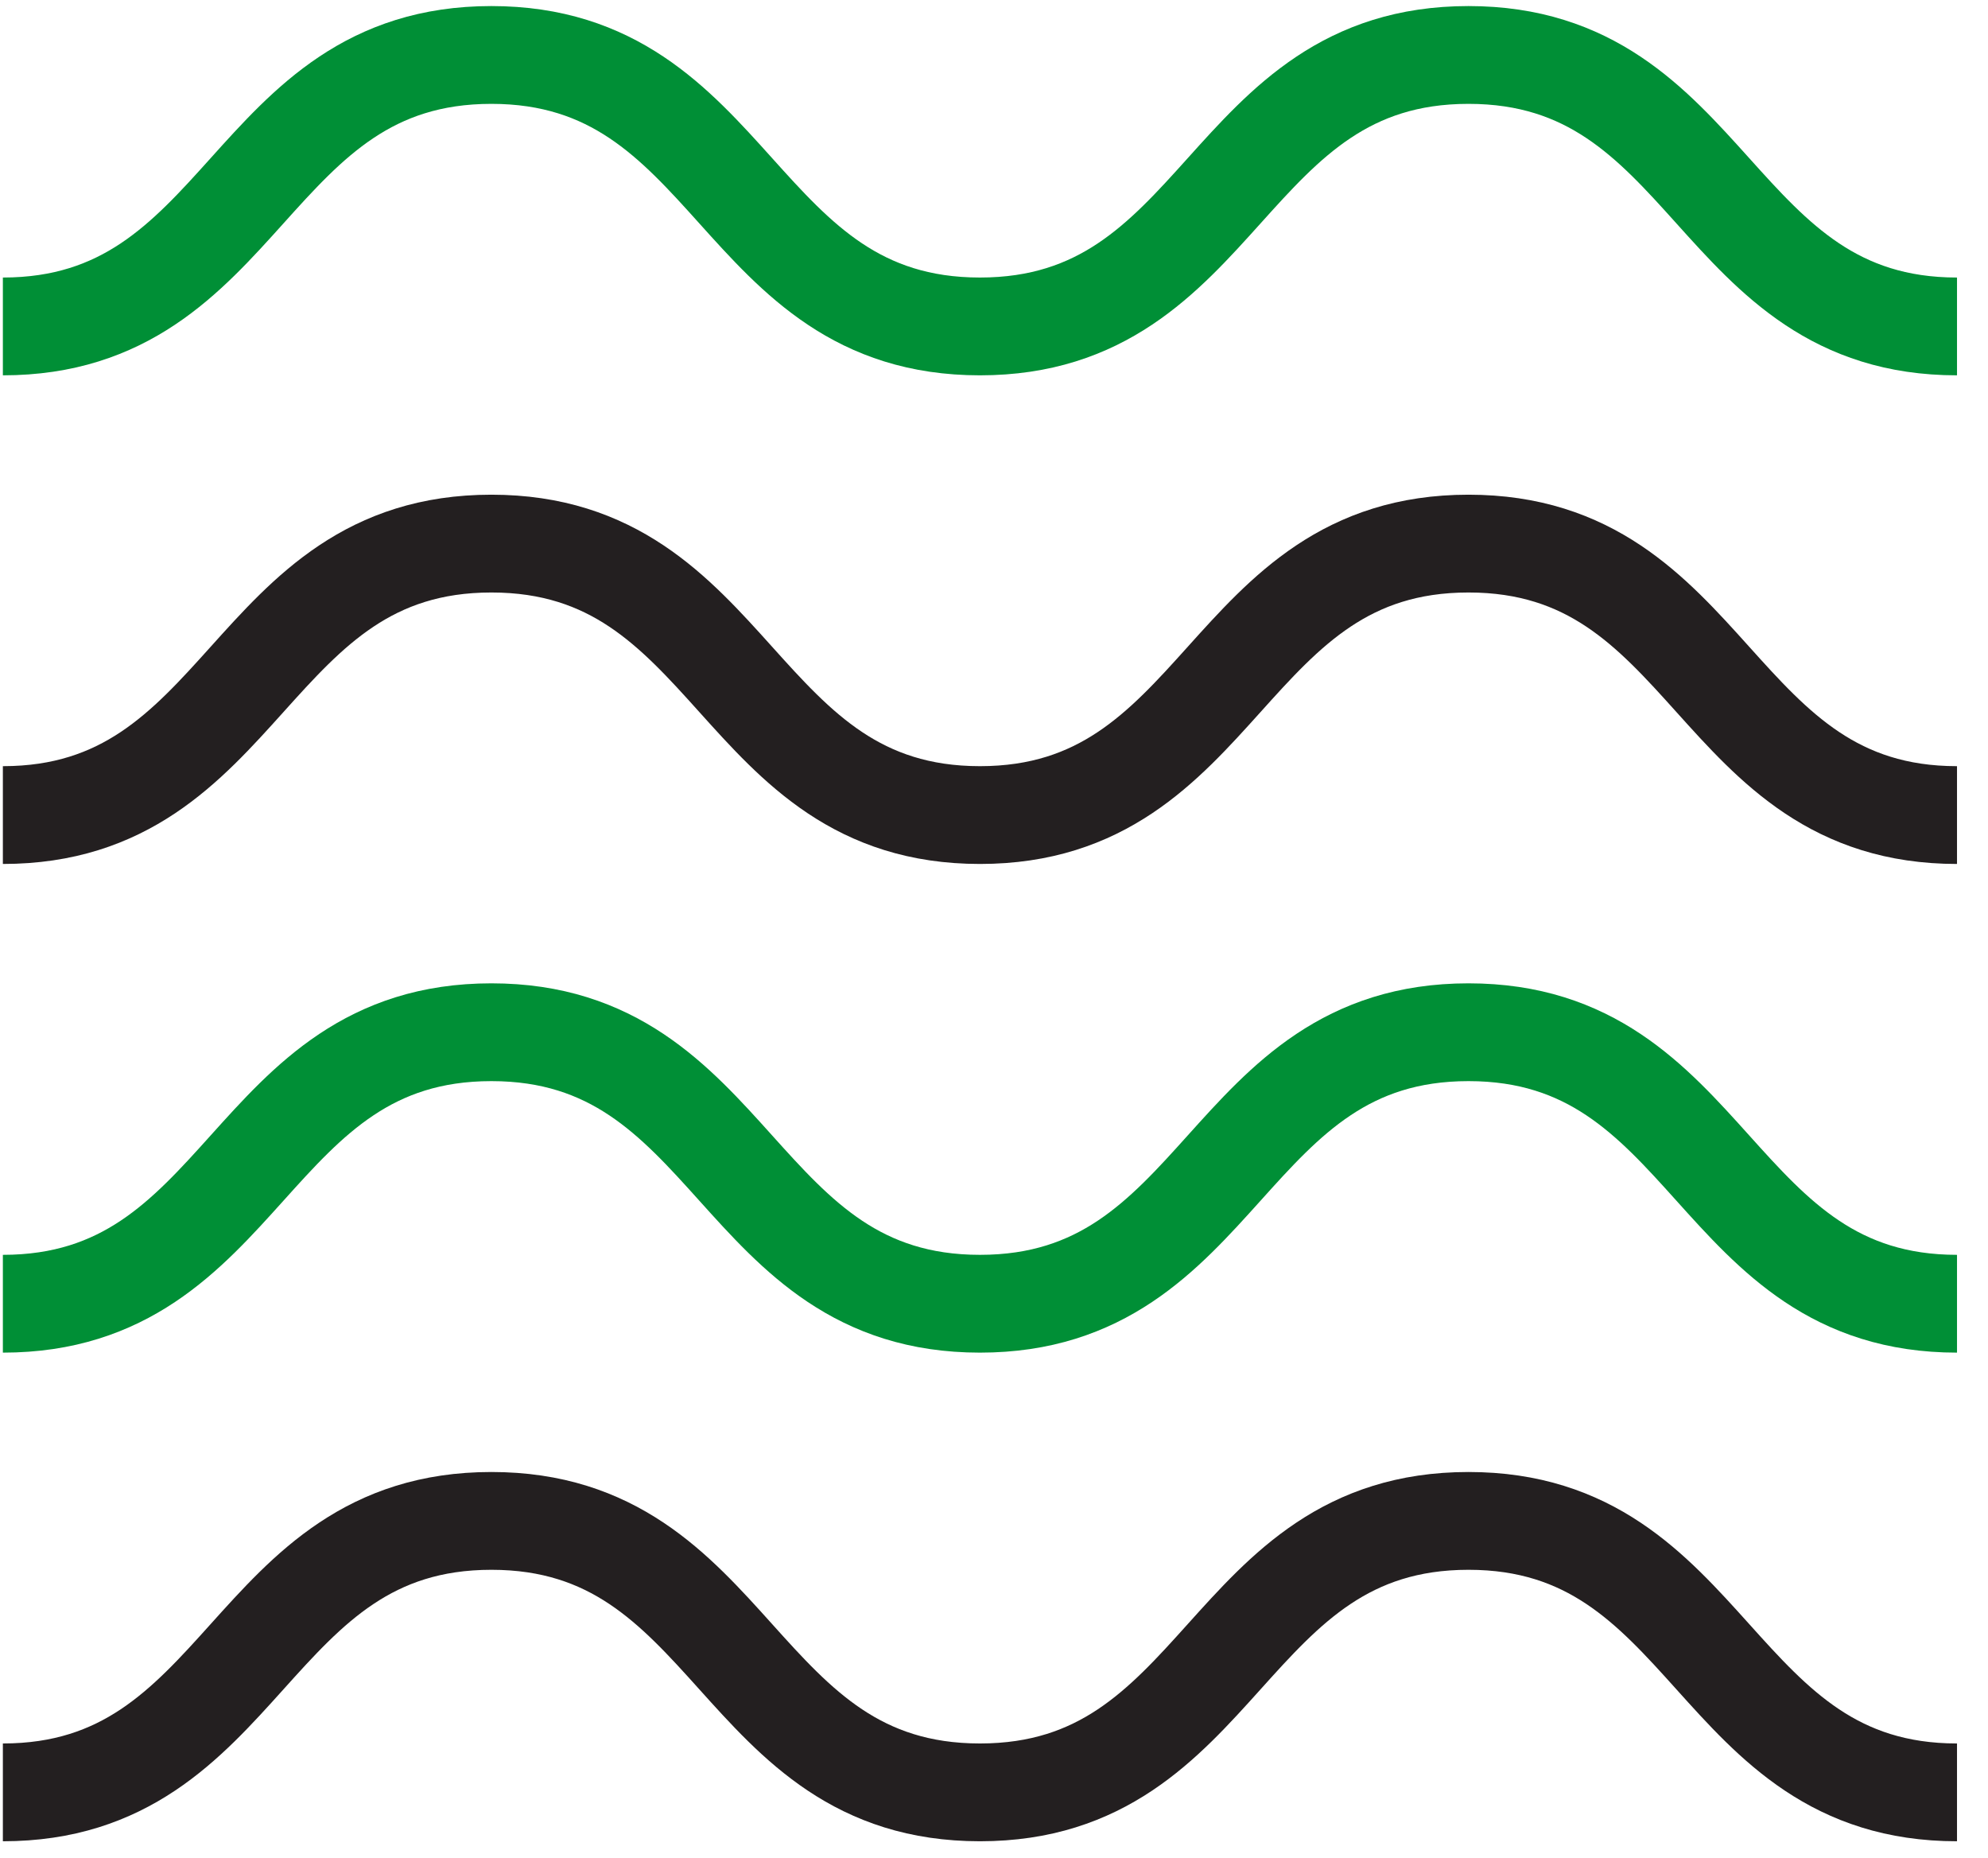
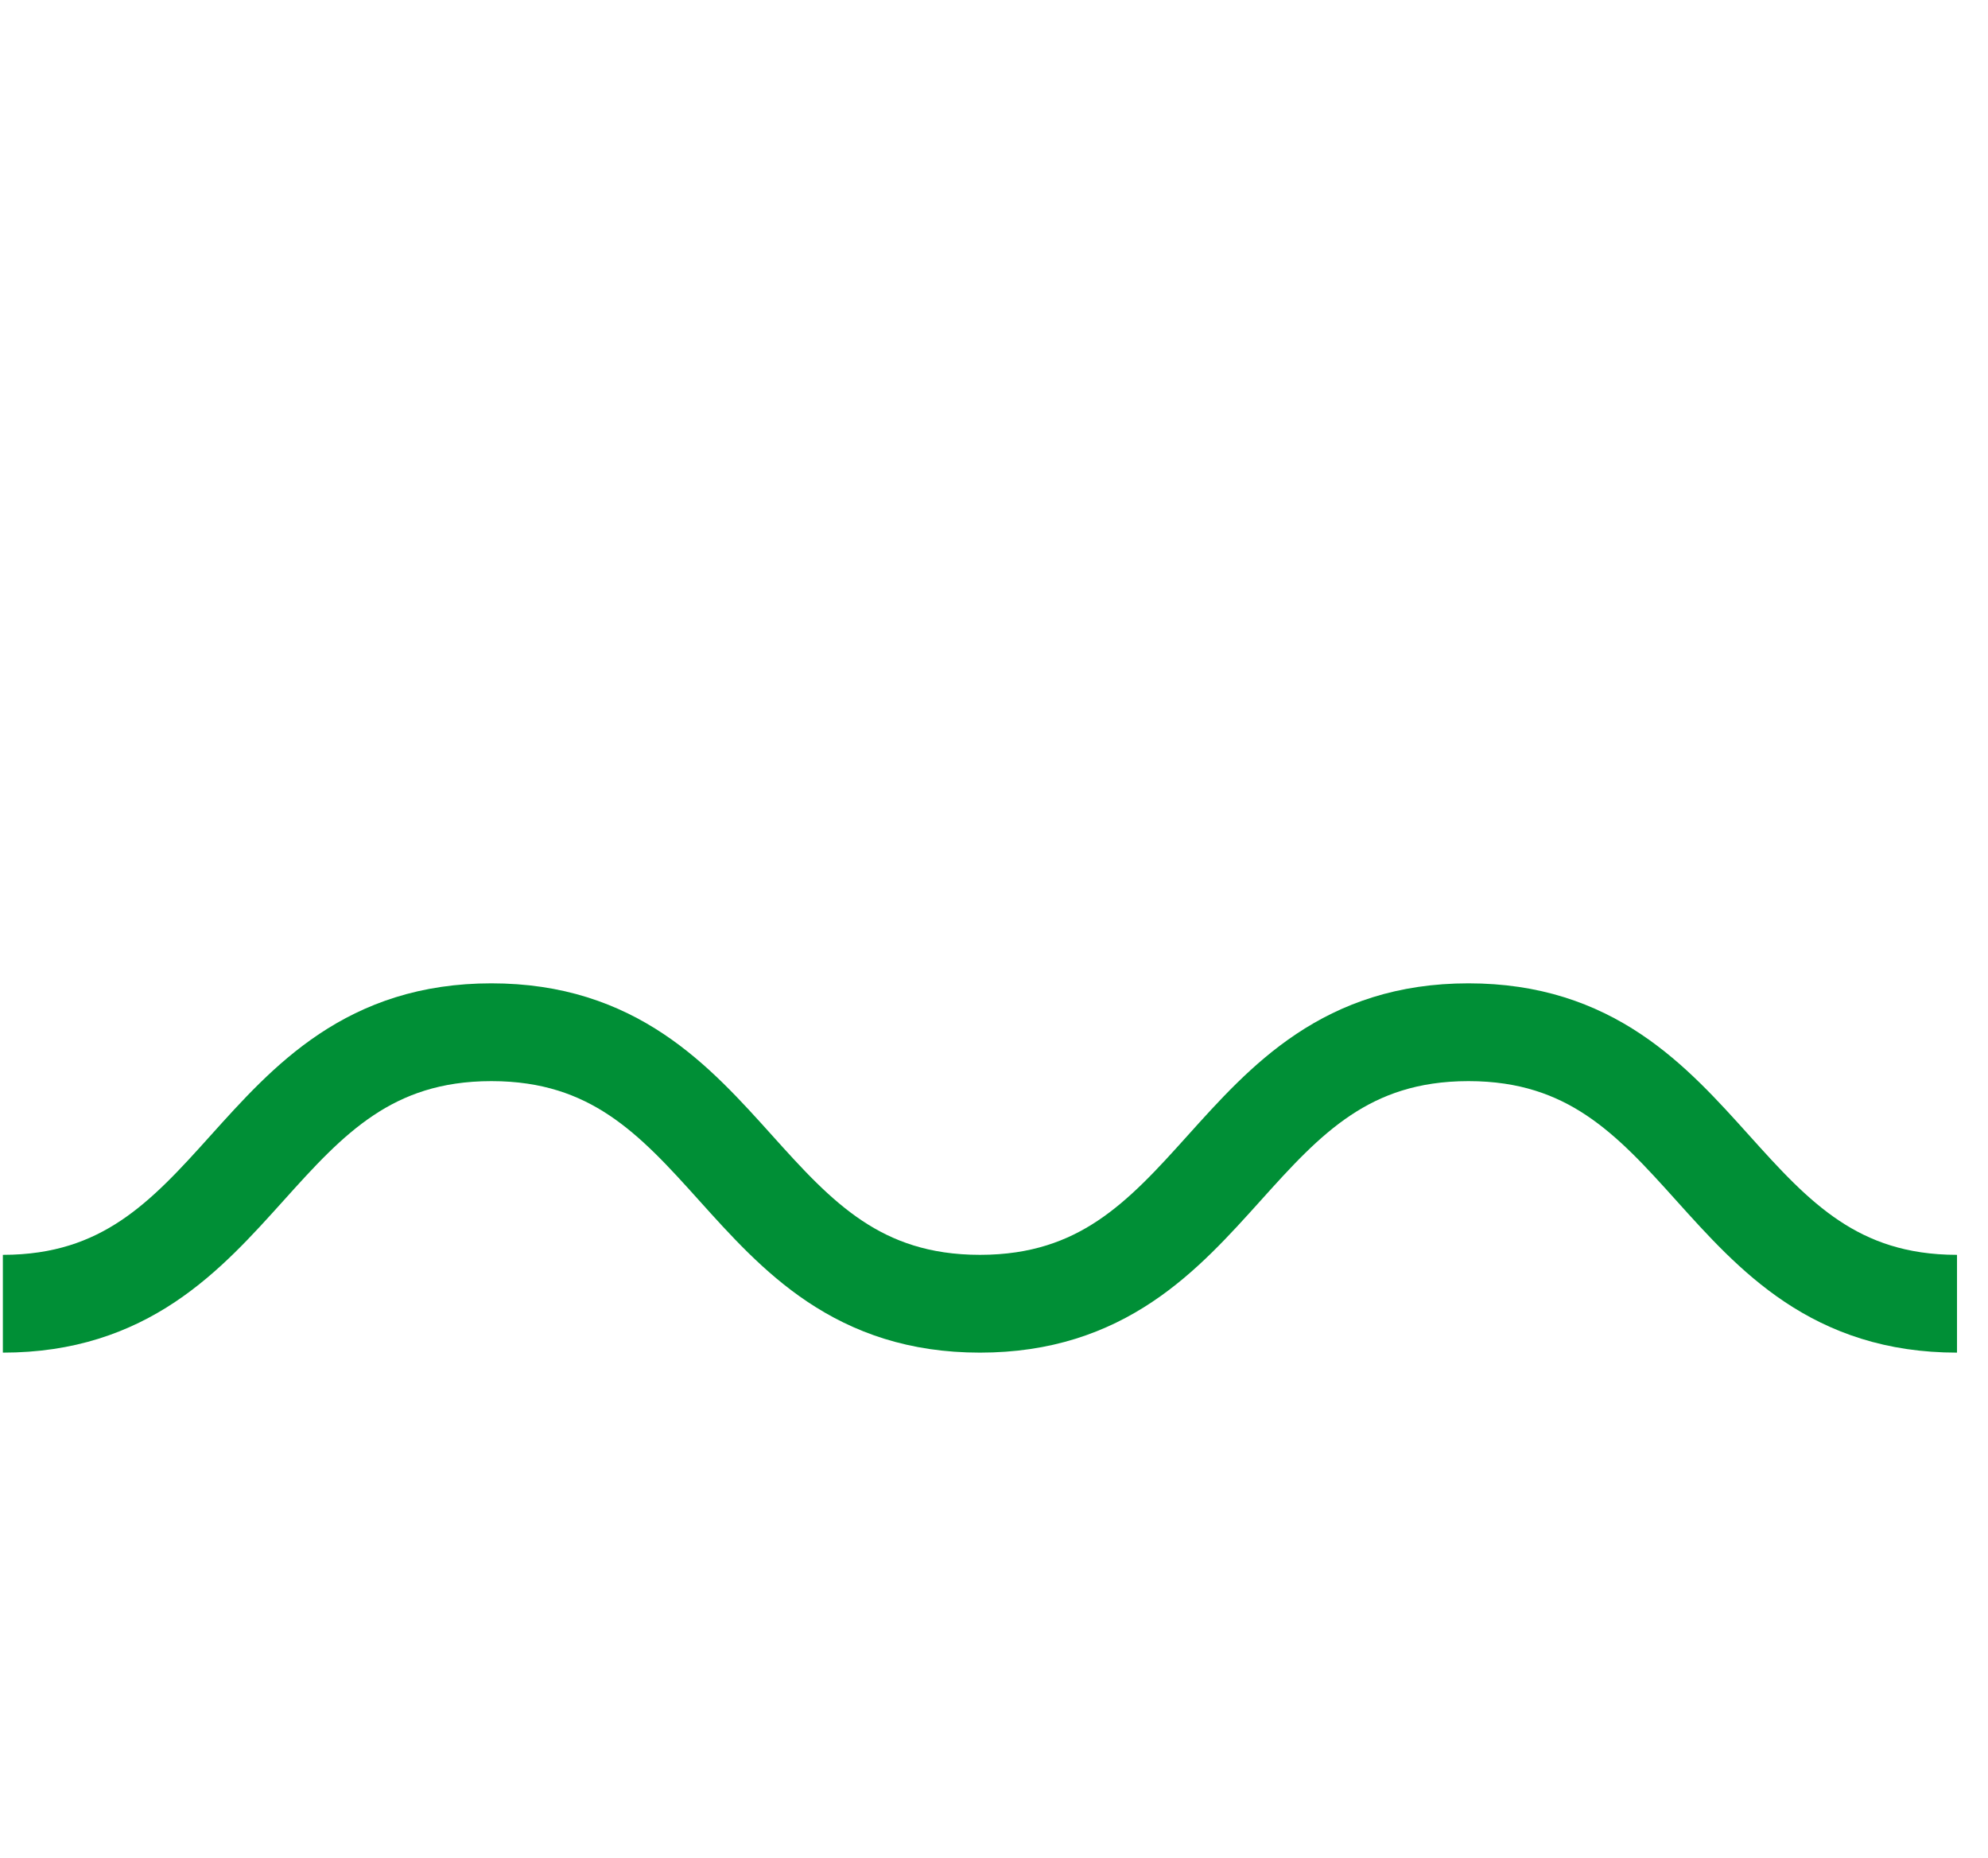
<svg xmlns="http://www.w3.org/2000/svg" width="61" height="57" viewBox="0 0 61 57" fill="none">
-   <path d="M60.049 54.985C52.554 54.985 52.554 46.657 45.059 46.657C37.564 46.657 37.564 54.985 30.069 54.985C22.573 54.985 22.573 46.657 15.078 46.657C7.583 46.657 7.583 54.985 0.088 54.985" stroke="#231F20" stroke-width="3" stroke-miterlimit="10" />
  <path d="M60.049 39.995C52.554 39.995 52.554 31.666 45.059 31.666C37.564 31.666 37.564 39.995 30.069 39.995C22.573 39.995 22.573 31.666 15.078 31.666C7.583 31.666 7.583 39.995 0.088 39.995" stroke="#008F36" stroke-width="3" stroke-miterlimit="10" />
-   <path d="M60.049 25.004C52.554 25.004 52.554 16.676 45.059 16.676C37.564 16.676 37.564 25.004 30.069 25.004C22.573 25.004 22.573 16.676 15.078 16.676C7.583 16.676 7.583 25.004 0.088 25.004" stroke="#231F20" stroke-width="3" stroke-miterlimit="10" />
-   <path d="M60.049 10.014C52.554 10.014 52.554 1.686 45.059 1.686C37.564 1.686 37.564 10.014 30.069 10.014C22.573 10.014 22.573 1.686 15.078 1.686C7.583 1.686 7.583 10.014 0.088 10.014" stroke="#008F36" stroke-width="3" stroke-miterlimit="10" />
</svg>